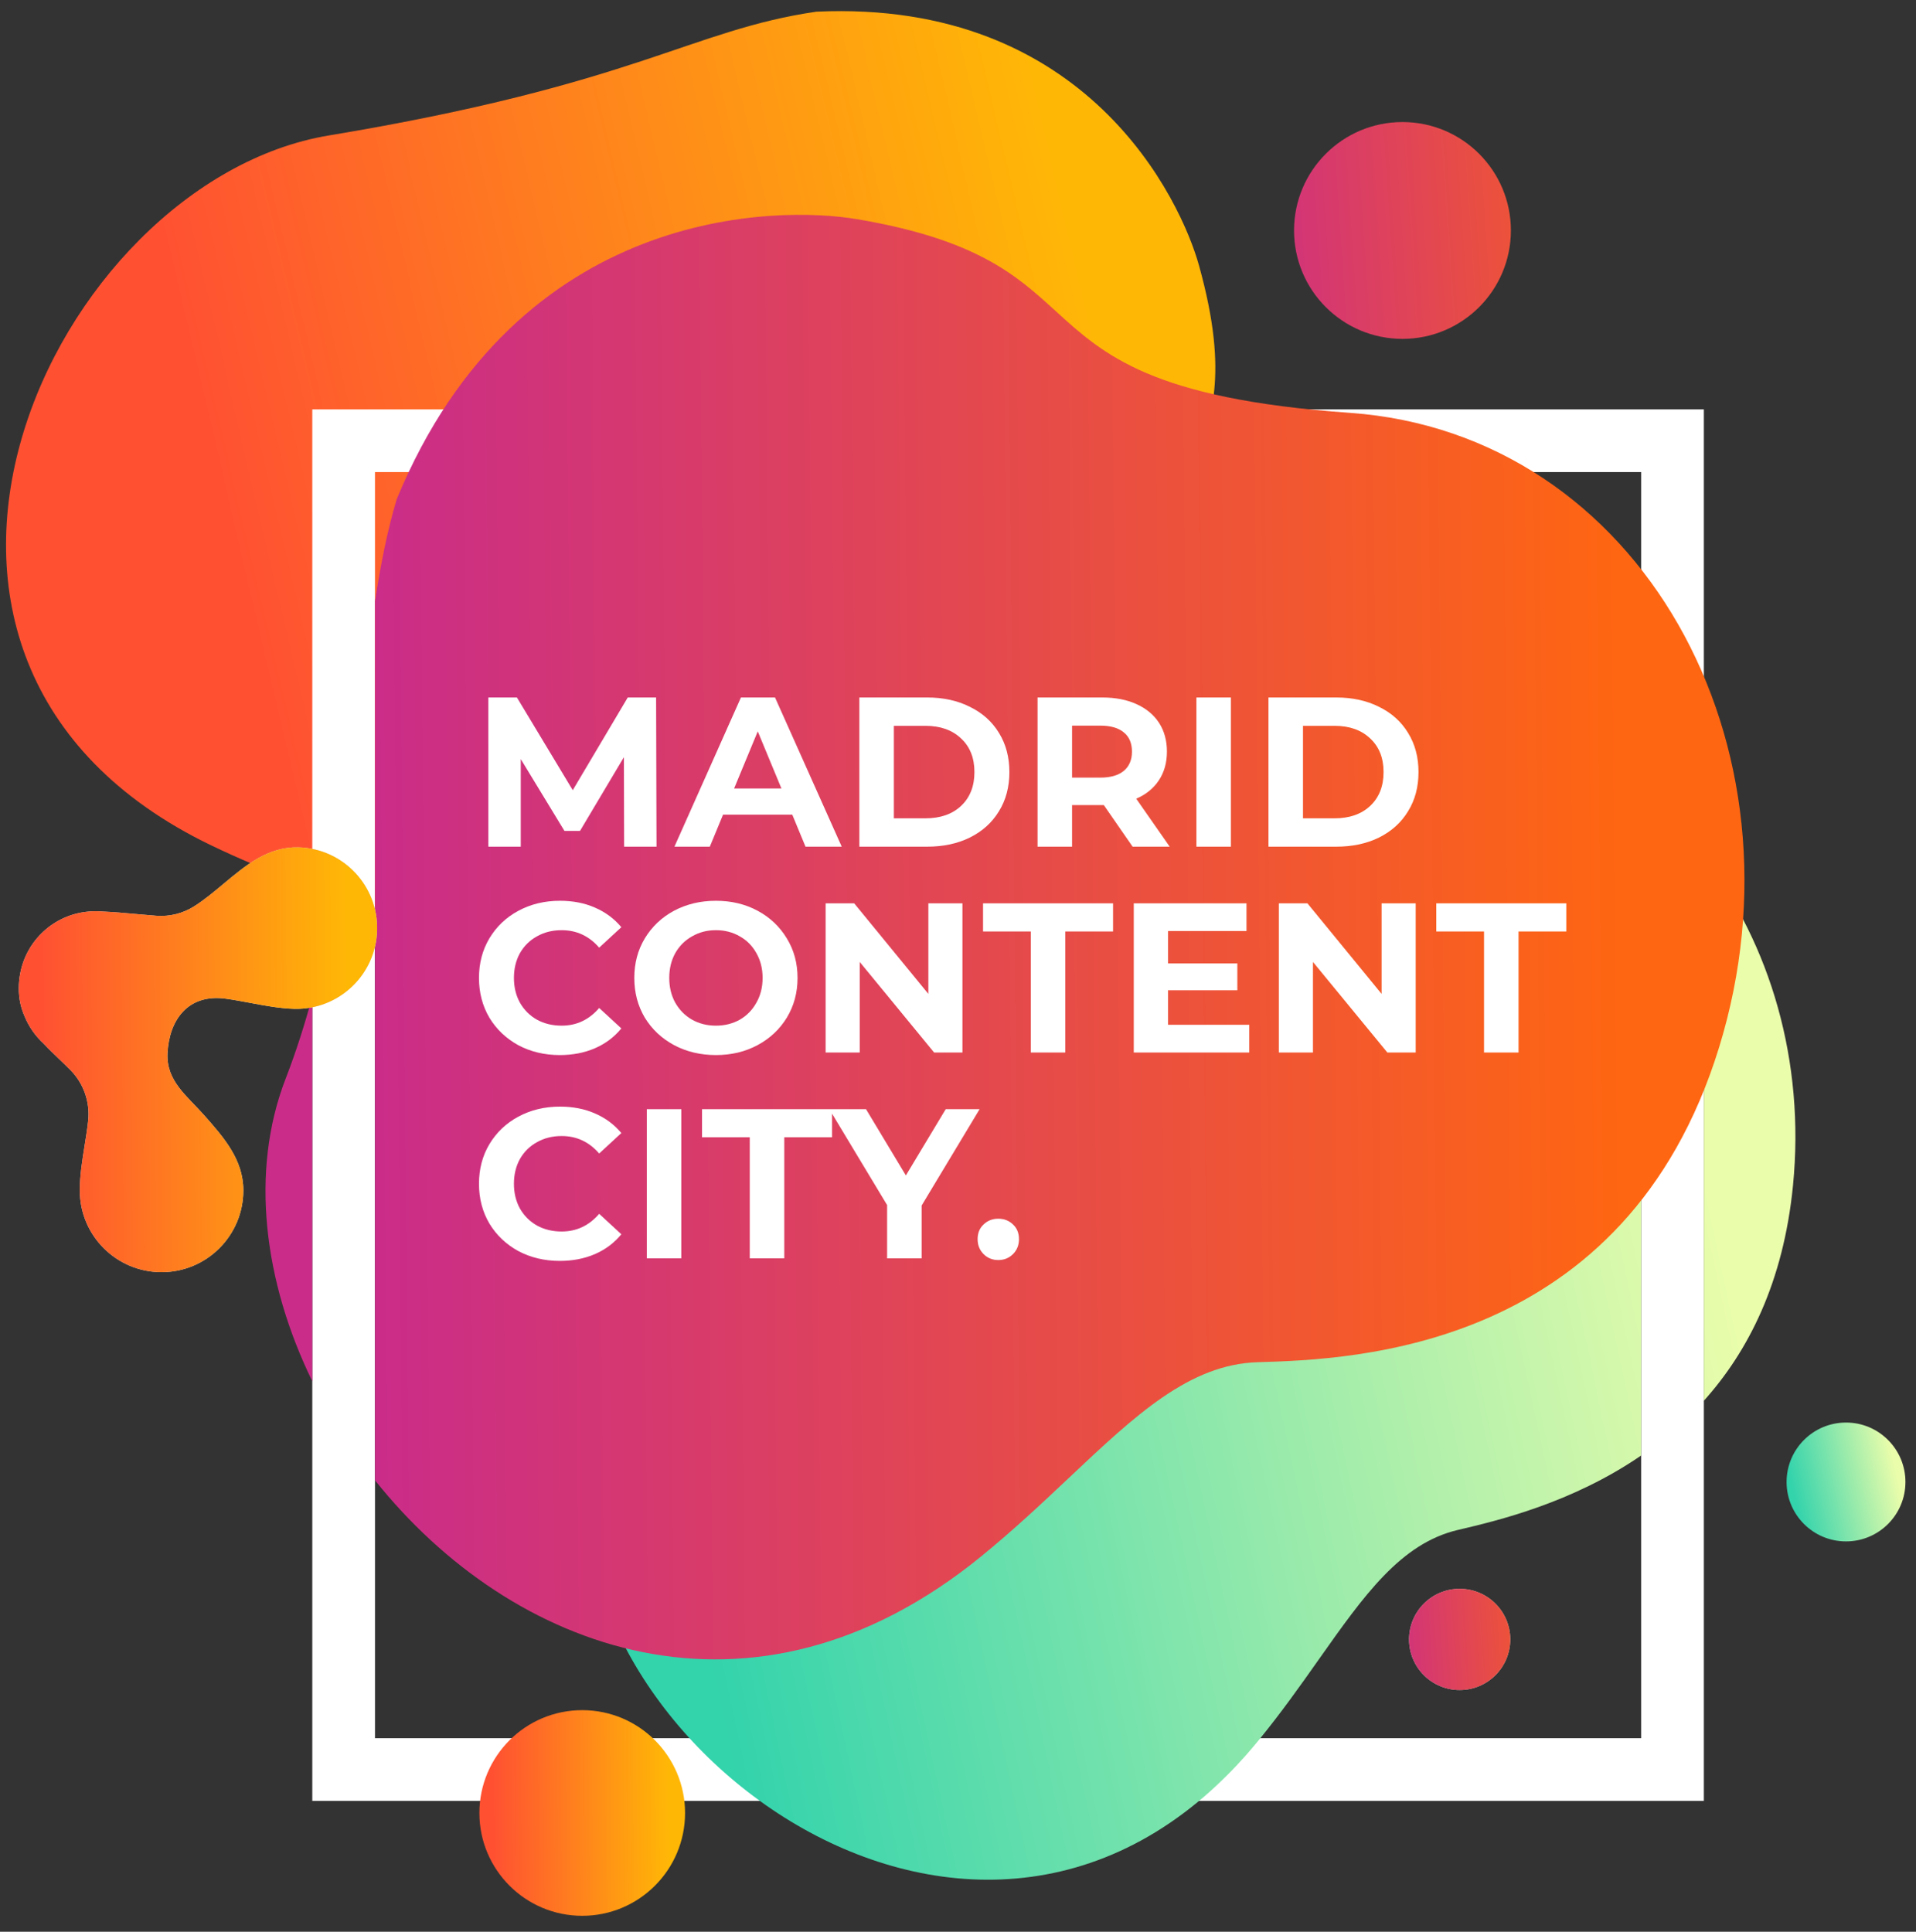
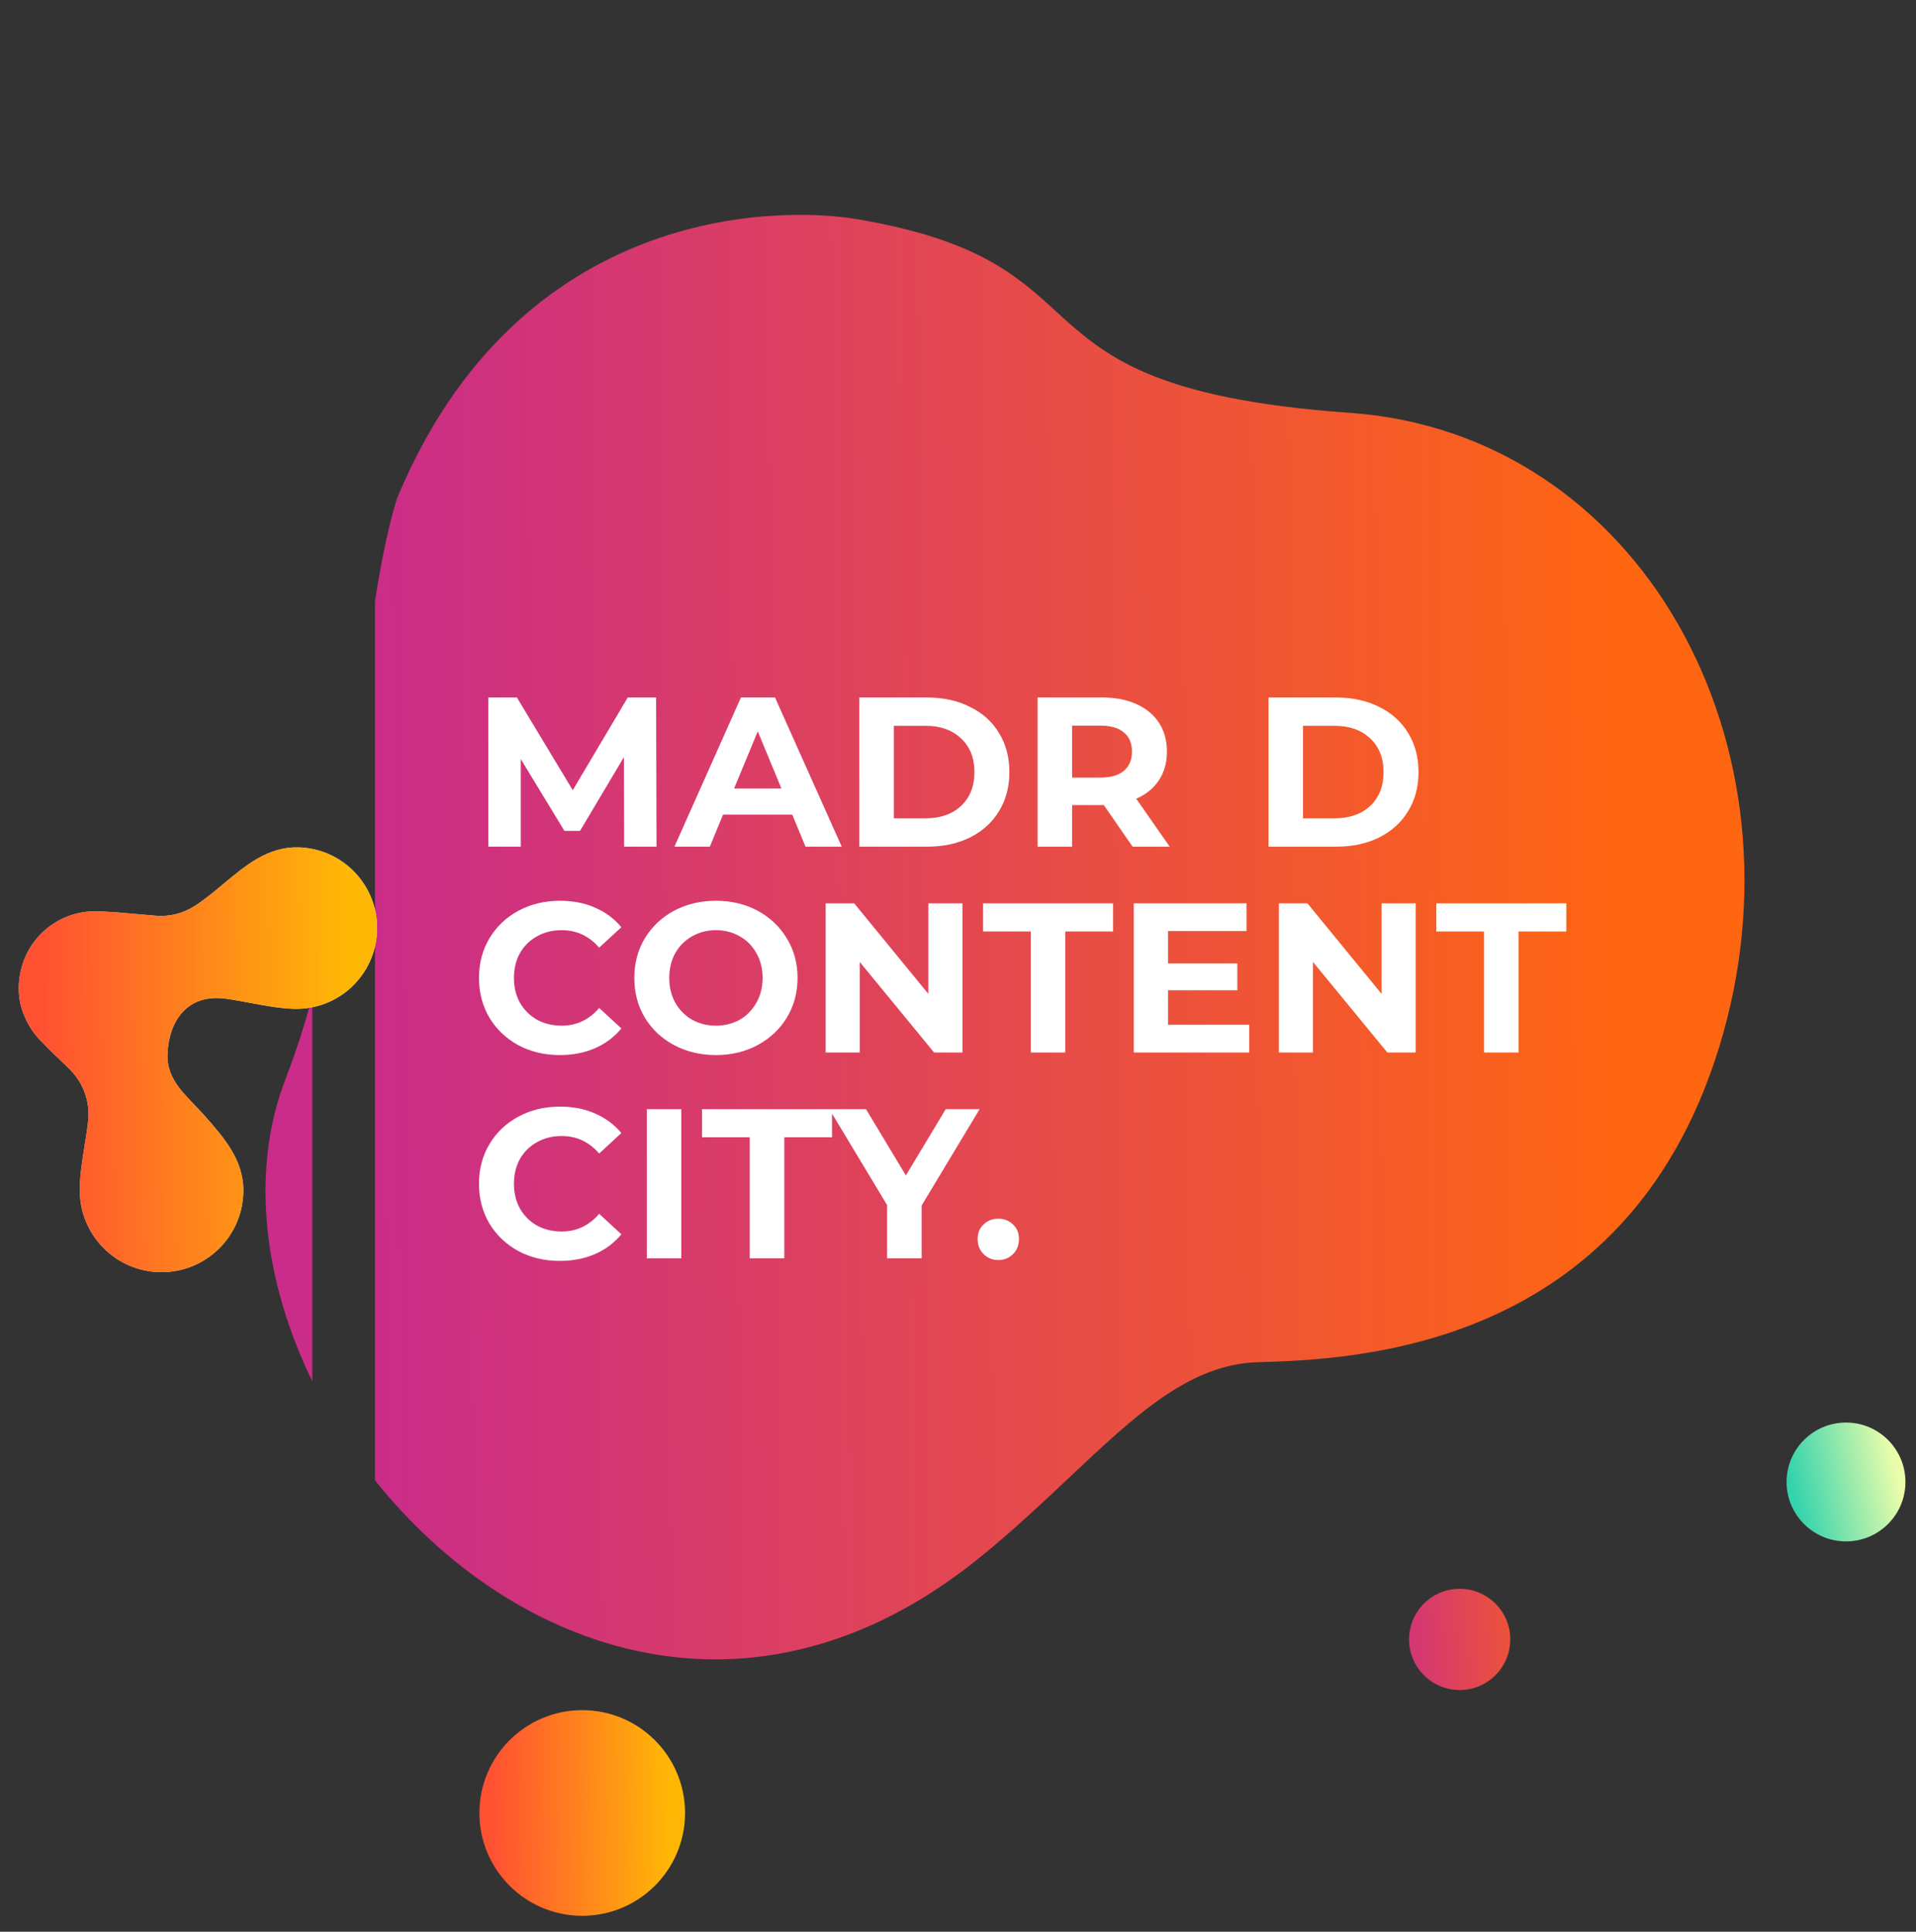
<svg xmlns="http://www.w3.org/2000/svg" width="121" height="122" viewBox="0 0 121 122" fill="none">
  <rect x="0" y="0" width="121" height="122" fill="#333333" stroke="none" />
  <g clip-path="url(#clip0_44_31573)">
-     <path d="M13.328 53.385C-11.016 41.646 3.325 11.452 20.766 8.555C40.216 5.325 43.588 1.903 51.557 0.737C68.678 -0.05 74.578 12.66 75.72 16.768C79.649 30.903 70.58 27.165 77.541 45.261C83.16 59.869 71.898 75.396 55.01 77.755C38.121 80.115 31.465 67.073 29.131 62.449C26.797 57.825 20.41 56.8 13.328 53.385Z" fill="url(#paint0_linear_44_31573)" />
-     <circle cx="88.569" cy="14.555" r="6.847" fill="url(#paint1_linear_44_31573)" />
-     <circle cx="92.181" cy="103.538" r="3.196" fill="#D9D9D9" />
    <circle cx="92.181" cy="103.538" r="3.196" fill="url(#paint2_linear_44_31573)" />
    <circle cx="116.58" cy="93.595" r="3.753" fill="url(#paint3_linear_44_31573)" />
-     <path fill-rule="evenodd" clip-rule="evenodd" d="M103.644 29.814H23.681V109.777H103.644V29.814ZM19.722 25.855V113.736H107.603V25.855H19.722Z" fill="white" />
-     <path fill-rule="evenodd" clip-rule="evenodd" d="M103.644 50.031C99.037 46.219 93.138 44.237 86.717 45.074C76.02 46.469 72.992 44.66 69.946 42.84C67.469 41.36 64.98 39.873 58.346 40.096C54.047 40.24 40.184 43.009 36.892 59.983C36.582 63.33 36.916 67.475 37.28 71.977C37.796 78.358 38.369 85.459 37.249 92.031C34.251 109.614 62.151 131.05 79.44 109.965C80.894 108.193 82.137 106.431 83.294 104.791C86.141 100.757 88.461 97.469 92.079 96.622C94.57 96.04 99.282 94.92 103.644 91.922V50.031ZM107.603 88.465C110.423 85.324 112.628 80.967 113.231 74.88C114.011 67 111.773 59.627 107.603 54.162V88.465Z" fill="url(#paint4_linear_44_31573)" />
    <path fill-rule="evenodd" clip-rule="evenodd" d="M23.681 93.489C32.248 104.237 47.489 110.085 61.951 98.305C64.017 96.623 65.841 94.903 67.539 93.303C71.715 89.367 75.119 86.158 79.436 86.031C85.508 85.853 102.667 85.269 108.56 66.161C114.453 47.053 103.565 27.372 85.258 26.074C72.75 25.188 69.72 22.426 66.671 19.648C64.193 17.389 61.702 15.119 54.094 13.837C49.163 13.007 32.732 12.953 25.053 31.525C24.48 33.428 24.049 35.604 23.681 37.969V93.489ZM19.722 87.233V62.936C19.246 64.7 18.693 66.433 18.043 68.112C15.763 74.003 16.667 80.965 19.722 87.233Z" fill="url(#paint5_linear_44_31573)" />
    <path d="M5.528 57.577C5.701 57.558 5.878 57.549 6.056 57.549C6.206 57.549 6.355 57.556 6.502 57.569C7.207 57.6 7.913 57.664 8.618 57.728C9.039 57.766 9.46 57.804 9.879 57.836C10.718 57.898 11.554 57.688 12.264 57.237C12.904 56.831 13.506 56.328 14.109 55.824C15.52 54.644 16.933 53.463 18.854 53.515C21.671 53.592 23.891 55.938 23.814 58.754C23.737 61.57 21.392 63.791 18.576 63.714C17.665 63.689 16.731 63.513 15.806 63.339C15.285 63.241 14.767 63.143 14.258 63.074C11.851 62.744 10.677 64.442 10.579 66.533C10.498 68.278 11.82 69.218 12.9 70.44C14.133 71.836 15.368 73.234 15.368 75.18C15.368 78.032 13.056 80.345 10.203 80.345C7.35 80.345 5.038 78.032 5.038 75.18C5.038 74.257 5.19 73.307 5.341 72.366C5.426 71.836 5.51 71.309 5.567 70.792C5.696 69.607 5.284 68.426 4.446 67.578C4.213 67.342 3.974 67.113 3.736 66.886C3.401 66.564 3.068 66.246 2.76 65.915C2.236 65.436 1.819 64.843 1.548 64.176C1.32 63.659 1.185 63.083 1.185 62.419C1.185 62.094 1.217 61.777 1.278 61.469C1.67 59.383 3.403 57.786 5.528 57.577Z" fill="#D9D9D9" />
    <path d="M5.528 57.577C5.701 57.558 5.878 57.549 6.056 57.549C6.206 57.549 6.355 57.556 6.502 57.569C7.207 57.6 7.913 57.664 8.618 57.728C9.039 57.766 9.46 57.804 9.879 57.836C10.718 57.898 11.554 57.688 12.264 57.237C12.904 56.831 13.506 56.328 14.109 55.824C15.52 54.644 16.933 53.463 18.854 53.515C21.671 53.592 23.891 55.938 23.814 58.754C23.737 61.57 21.392 63.791 18.576 63.714C17.665 63.689 16.731 63.513 15.806 63.339C15.285 63.241 14.767 63.143 14.258 63.074C11.851 62.744 10.677 64.442 10.579 66.533C10.498 68.278 11.82 69.218 12.9 70.44C14.133 71.836 15.368 73.234 15.368 75.18C15.368 78.032 13.056 80.345 10.203 80.345C7.35 80.345 5.038 78.032 5.038 75.18C5.038 74.257 5.19 73.307 5.341 72.366C5.426 71.836 5.51 71.309 5.567 70.792C5.696 69.607 5.284 68.426 4.446 67.578C4.213 67.342 3.974 67.113 3.736 66.886C3.401 66.564 3.068 66.246 2.76 65.915C2.236 65.436 1.819 64.843 1.548 64.176C1.32 63.659 1.185 63.083 1.185 62.419C1.185 62.094 1.217 61.777 1.278 61.469C1.67 59.383 3.403 57.786 5.528 57.577Z" fill="url(#paint6_linear_44_31573)" />
-     <path d="M39.415 53.472L39.401 47.819L36.629 52.476H35.646L32.887 47.94V53.472H30.841V44.05H32.645L36.171 49.905L39.644 44.05H41.434L41.461 53.472H39.415ZM50.035 51.453H45.661L44.827 53.472H42.592L46.792 44.05H48.945L53.158 53.472H50.87L50.035 51.453ZM49.349 49.797L47.855 46.19L46.361 49.797H49.349ZM54.27 44.05H58.55C59.573 44.05 60.474 44.248 61.255 44.642C62.045 45.028 62.655 45.576 63.086 46.285C63.525 46.993 63.745 47.819 63.745 48.761C63.745 49.703 63.525 50.529 63.086 51.237C62.655 51.946 62.045 52.498 61.255 52.893C60.474 53.279 59.573 53.472 58.55 53.472H54.27V44.05ZM58.442 51.682C59.384 51.682 60.133 51.421 60.69 50.901C61.255 50.372 61.538 49.658 61.538 48.761C61.538 47.864 61.255 47.155 60.69 46.634C60.133 46.105 59.384 45.84 58.442 45.84H56.45V51.682H58.442ZM71.527 53.472L69.71 50.847H69.602H67.704V53.472H65.524V44.05H69.602C70.437 44.05 71.159 44.189 71.769 44.468C72.388 44.746 72.864 45.141 73.196 45.652C73.528 46.163 73.694 46.769 73.694 47.469C73.694 48.169 73.523 48.774 73.182 49.286C72.85 49.788 72.375 50.174 71.756 50.443L73.869 53.472H71.527ZM71.486 47.469C71.486 46.94 71.316 46.536 70.975 46.258C70.634 45.97 70.136 45.827 69.481 45.827H67.704V49.111H69.481C70.136 49.111 70.634 48.967 70.975 48.68C71.316 48.393 71.486 47.989 71.486 47.469ZM75.556 44.05H77.736V53.472H75.556V44.05ZM80.107 44.05H84.387C85.41 44.05 86.311 44.248 87.092 44.642C87.882 45.028 88.492 45.576 88.922 46.285C89.362 46.993 89.582 47.819 89.582 48.761C89.582 49.703 89.362 50.529 88.922 51.237C88.492 51.946 87.882 52.498 87.092 52.893C86.311 53.279 85.41 53.472 84.387 53.472H80.107V44.05ZM84.279 51.682C85.221 51.682 85.97 51.421 86.527 50.901C87.092 50.372 87.375 49.658 87.375 48.761C87.375 47.864 87.092 47.155 86.527 46.634C85.97 46.105 85.221 45.84 84.279 45.84H82.287V51.682H84.279ZM35.35 66.633C34.39 66.633 33.52 66.427 32.739 66.014C31.968 65.592 31.357 65.014 30.909 64.278C30.469 63.533 30.249 62.694 30.249 61.761C30.249 60.828 30.469 59.993 30.909 59.258C31.357 58.513 31.968 57.934 32.739 57.521C33.52 57.1 34.395 56.889 35.364 56.889C36.18 56.889 36.916 57.032 37.571 57.319C38.235 57.607 38.791 58.019 39.24 58.558L37.84 59.85C37.203 59.114 36.413 58.746 35.471 58.746C34.888 58.746 34.368 58.876 33.91 59.136C33.453 59.388 33.094 59.742 32.833 60.2C32.582 60.657 32.456 61.178 32.456 61.761C32.456 62.344 32.582 62.865 32.833 63.322C33.094 63.78 33.453 64.139 33.91 64.399C34.368 64.65 34.888 64.776 35.471 64.776C36.413 64.776 37.203 64.403 37.84 63.659L39.24 64.951C38.791 65.498 38.235 65.915 37.571 66.203C36.907 66.49 36.167 66.633 35.35 66.633ZM45.212 66.633C44.234 66.633 43.351 66.422 42.561 66.001C41.78 65.579 41.166 65 40.717 64.264C40.277 63.52 40.058 62.685 40.058 61.761C40.058 60.837 40.277 60.007 40.717 59.271C41.166 58.526 41.78 57.943 42.561 57.521C43.351 57.1 44.234 56.889 45.212 56.889C46.191 56.889 47.07 57.1 47.85 57.521C48.631 57.943 49.246 58.526 49.694 59.271C50.143 60.007 50.367 60.837 50.367 61.761C50.367 62.685 50.143 63.52 49.694 64.264C49.246 65 48.631 65.579 47.85 66.001C47.07 66.422 46.191 66.633 45.212 66.633ZM45.212 64.776C45.769 64.776 46.271 64.65 46.72 64.399C47.169 64.139 47.518 63.78 47.77 63.322C48.03 62.865 48.16 62.344 48.16 61.761C48.16 61.178 48.03 60.657 47.77 60.2C47.518 59.742 47.169 59.388 46.72 59.136C46.271 58.876 45.769 58.746 45.212 58.746C44.656 58.746 44.154 58.876 43.705 59.136C43.256 59.388 42.902 59.742 42.642 60.2C42.391 60.657 42.265 61.178 42.265 61.761C42.265 62.344 42.391 62.865 42.642 63.322C42.902 63.78 43.256 64.139 43.705 64.399C44.154 64.65 44.656 64.776 45.212 64.776ZM60.781 57.05V66.472H58.991L54.294 60.752V66.472H52.141V57.05H53.944L58.628 62.77V57.05H60.781ZM65.097 58.827H62.082V57.05H70.292V58.827H67.277V66.472H65.097V58.827ZM78.894 64.722V66.472H71.6V57.05H78.719V58.8H73.766V60.846H78.141V62.542H73.766V64.722H78.894ZM89.405 57.05V66.472H87.615L82.917 60.752V66.472H80.764V57.05H82.567L87.251 62.77V57.05H89.405ZM93.72 58.827H90.705V57.05H98.915V58.827H95.9V66.472H93.72V58.827ZM35.35 79.633C34.39 79.633 33.52 79.427 32.739 79.014C31.968 78.592 31.357 78.014 30.909 77.278C30.469 76.533 30.249 75.694 30.249 74.761C30.249 73.828 30.469 72.993 30.909 72.258C31.357 71.513 31.968 70.934 32.739 70.521C33.52 70.1 34.395 69.889 35.364 69.889C36.18 69.889 36.916 70.032 37.571 70.319C38.235 70.607 38.791 71.019 39.24 71.558L37.84 72.85C37.203 72.114 36.413 71.746 35.471 71.746C34.888 71.746 34.368 71.876 33.91 72.136C33.453 72.388 33.094 72.742 32.833 73.2C32.582 73.657 32.456 74.178 32.456 74.761C32.456 75.344 32.582 75.865 32.833 76.322C33.094 76.78 33.453 77.139 33.91 77.399C34.368 77.65 34.888 77.776 35.471 77.776C36.413 77.776 37.203 77.403 37.84 76.659L39.24 77.951C38.791 78.498 38.235 78.915 37.571 79.203C36.907 79.49 36.167 79.633 35.35 79.633ZM40.847 70.05H43.027V79.472H40.847V70.05ZM47.349 71.827H44.334V70.05H52.545V71.827H49.53V79.472H47.349V71.827ZM58.204 76.134V79.472H56.023V76.107L52.376 70.05H54.691L57.208 74.236L59.725 70.05H61.865L58.204 76.134ZM63.045 79.579C62.677 79.579 62.368 79.454 62.116 79.203C61.865 78.951 61.739 78.637 61.739 78.26C61.739 77.874 61.865 77.565 62.116 77.332C62.368 77.089 62.677 76.968 63.045 76.968C63.413 76.968 63.722 77.089 63.974 77.332C64.225 77.565 64.35 77.874 64.35 78.26C64.35 78.637 64.225 78.951 63.974 79.203C63.722 79.454 63.413 79.579 63.045 79.579Z" fill="white" />
+     <path d="M39.415 53.472L39.401 47.819L36.629 52.476H35.646L32.887 47.94V53.472H30.841V44.05H32.645L36.171 49.905L39.644 44.05H41.434L41.461 53.472H39.415ZM50.035 51.453H45.661L44.827 53.472H42.592L46.792 44.05H48.945L53.158 53.472H50.87L50.035 51.453ZM49.349 49.797L47.855 46.19L46.361 49.797H49.349ZM54.27 44.05H58.55C59.573 44.05 60.474 44.248 61.255 44.642C62.045 45.028 62.655 45.576 63.086 46.285C63.525 46.993 63.745 47.819 63.745 48.761C63.745 49.703 63.525 50.529 63.086 51.237C62.655 51.946 62.045 52.498 61.255 52.893C60.474 53.279 59.573 53.472 58.55 53.472H54.27V44.05ZM58.442 51.682C59.384 51.682 60.133 51.421 60.69 50.901C61.255 50.372 61.538 49.658 61.538 48.761C61.538 47.864 61.255 47.155 60.69 46.634C60.133 46.105 59.384 45.84 58.442 45.84H56.45V51.682H58.442ZM71.527 53.472L69.71 50.847H69.602H67.704V53.472H65.524V44.05H69.602C70.437 44.05 71.159 44.189 71.769 44.468C72.388 44.746 72.864 45.141 73.196 45.652C73.528 46.163 73.694 46.769 73.694 47.469C73.694 48.169 73.523 48.774 73.182 49.286C72.85 49.788 72.375 50.174 71.756 50.443L73.869 53.472H71.527ZM71.486 47.469C71.486 46.94 71.316 46.536 70.975 46.258C70.634 45.97 70.136 45.827 69.481 45.827H67.704V49.111H69.481C70.136 49.111 70.634 48.967 70.975 48.68C71.316 48.393 71.486 47.989 71.486 47.469ZM75.556 44.05V53.472H75.556V44.05ZM80.107 44.05H84.387C85.41 44.05 86.311 44.248 87.092 44.642C87.882 45.028 88.492 45.576 88.922 46.285C89.362 46.993 89.582 47.819 89.582 48.761C89.582 49.703 89.362 50.529 88.922 51.237C88.492 51.946 87.882 52.498 87.092 52.893C86.311 53.279 85.41 53.472 84.387 53.472H80.107V44.05ZM84.279 51.682C85.221 51.682 85.97 51.421 86.527 50.901C87.092 50.372 87.375 49.658 87.375 48.761C87.375 47.864 87.092 47.155 86.527 46.634C85.97 46.105 85.221 45.84 84.279 45.84H82.287V51.682H84.279ZM35.35 66.633C34.39 66.633 33.52 66.427 32.739 66.014C31.968 65.592 31.357 65.014 30.909 64.278C30.469 63.533 30.249 62.694 30.249 61.761C30.249 60.828 30.469 59.993 30.909 59.258C31.357 58.513 31.968 57.934 32.739 57.521C33.52 57.1 34.395 56.889 35.364 56.889C36.18 56.889 36.916 57.032 37.571 57.319C38.235 57.607 38.791 58.019 39.24 58.558L37.84 59.85C37.203 59.114 36.413 58.746 35.471 58.746C34.888 58.746 34.368 58.876 33.91 59.136C33.453 59.388 33.094 59.742 32.833 60.2C32.582 60.657 32.456 61.178 32.456 61.761C32.456 62.344 32.582 62.865 32.833 63.322C33.094 63.78 33.453 64.139 33.91 64.399C34.368 64.65 34.888 64.776 35.471 64.776C36.413 64.776 37.203 64.403 37.84 63.659L39.24 64.951C38.791 65.498 38.235 65.915 37.571 66.203C36.907 66.49 36.167 66.633 35.35 66.633ZM45.212 66.633C44.234 66.633 43.351 66.422 42.561 66.001C41.78 65.579 41.166 65 40.717 64.264C40.277 63.52 40.058 62.685 40.058 61.761C40.058 60.837 40.277 60.007 40.717 59.271C41.166 58.526 41.78 57.943 42.561 57.521C43.351 57.1 44.234 56.889 45.212 56.889C46.191 56.889 47.07 57.1 47.85 57.521C48.631 57.943 49.246 58.526 49.694 59.271C50.143 60.007 50.367 60.837 50.367 61.761C50.367 62.685 50.143 63.52 49.694 64.264C49.246 65 48.631 65.579 47.85 66.001C47.07 66.422 46.191 66.633 45.212 66.633ZM45.212 64.776C45.769 64.776 46.271 64.65 46.72 64.399C47.169 64.139 47.518 63.78 47.77 63.322C48.03 62.865 48.16 62.344 48.16 61.761C48.16 61.178 48.03 60.657 47.77 60.2C47.518 59.742 47.169 59.388 46.72 59.136C46.271 58.876 45.769 58.746 45.212 58.746C44.656 58.746 44.154 58.876 43.705 59.136C43.256 59.388 42.902 59.742 42.642 60.2C42.391 60.657 42.265 61.178 42.265 61.761C42.265 62.344 42.391 62.865 42.642 63.322C42.902 63.78 43.256 64.139 43.705 64.399C44.154 64.65 44.656 64.776 45.212 64.776ZM60.781 57.05V66.472H58.991L54.294 60.752V66.472H52.141V57.05H53.944L58.628 62.77V57.05H60.781ZM65.097 58.827H62.082V57.05H70.292V58.827H67.277V66.472H65.097V58.827ZM78.894 64.722V66.472H71.6V57.05H78.719V58.8H73.766V60.846H78.141V62.542H73.766V64.722H78.894ZM89.405 57.05V66.472H87.615L82.917 60.752V66.472H80.764V57.05H82.567L87.251 62.77V57.05H89.405ZM93.72 58.827H90.705V57.05H98.915V58.827H95.9V66.472H93.72V58.827ZM35.35 79.633C34.39 79.633 33.52 79.427 32.739 79.014C31.968 78.592 31.357 78.014 30.909 77.278C30.469 76.533 30.249 75.694 30.249 74.761C30.249 73.828 30.469 72.993 30.909 72.258C31.357 71.513 31.968 70.934 32.739 70.521C33.52 70.1 34.395 69.889 35.364 69.889C36.18 69.889 36.916 70.032 37.571 70.319C38.235 70.607 38.791 71.019 39.24 71.558L37.84 72.85C37.203 72.114 36.413 71.746 35.471 71.746C34.888 71.746 34.368 71.876 33.91 72.136C33.453 72.388 33.094 72.742 32.833 73.2C32.582 73.657 32.456 74.178 32.456 74.761C32.456 75.344 32.582 75.865 32.833 76.322C33.094 76.78 33.453 77.139 33.91 77.399C34.368 77.65 34.888 77.776 35.471 77.776C36.413 77.776 37.203 77.403 37.84 76.659L39.24 77.951C38.791 78.498 38.235 78.915 37.571 79.203C36.907 79.49 36.167 79.633 35.35 79.633ZM40.847 70.05H43.027V79.472H40.847V70.05ZM47.349 71.827H44.334V70.05H52.545V71.827H49.53V79.472H47.349V71.827ZM58.204 76.134V79.472H56.023V76.107L52.376 70.05H54.691L57.208 74.236L59.725 70.05H61.865L58.204 76.134ZM63.045 79.579C62.677 79.579 62.368 79.454 62.116 79.203C61.865 78.951 61.739 78.637 61.739 78.26C61.739 77.874 61.865 77.565 62.116 77.332C62.368 77.089 62.677 76.968 63.045 76.968C63.413 76.968 63.722 77.089 63.974 77.332C64.225 77.565 64.35 77.874 64.35 78.26C64.35 78.637 64.225 78.951 63.974 79.203C63.722 79.454 63.413 79.579 63.045 79.579Z" fill="white" />
    <circle cx="36.769" cy="114.5" r="6.494" fill="url(#paint7_linear_44_31573)" />
  </g>
  <defs>
    <linearGradient id="paint0_linear_44_31573" x1="12.739" y1="25.477" x2="67.239" y2="12.704" gradientUnits="userSpaceOnUse">
      <stop stop-color="#FF5132" />
      <stop offset="1" stop-color="#FFB706" />
    </linearGradient>
    <linearGradient id="paint1_linear_44_31573" x1="77.179" y1="14.555" x2="105.042" y2="12.695" gradientUnits="userSpaceOnUse">
      <stop stop-color="#CA2C89" />
      <stop offset="1" stop-color="#FF6611" />
    </linearGradient>
    <linearGradient id="paint2_linear_44_31573" x1="86.865" y1="103.538" x2="99.87" y2="102.67" gradientUnits="userSpaceOnUse">
      <stop stop-color="#CA2C89" />
      <stop offset="1" stop-color="#FF6611" />
    </linearGradient>
    <linearGradient id="paint3_linear_44_31573" x1="113.077" y1="93.586" x2="119.603" y2="92.158" gradientUnits="userSpaceOnUse">
      <stop stop-color="#33D3AC" />
      <stop offset="1" stop-color="#EAFDAB" />
    </linearGradient>
    <linearGradient id="paint4_linear_44_31573" x1="39.321" y1="79.298" x2="106.082" y2="65.069" gradientUnits="userSpaceOnUse">
      <stop stop-color="#33D3AC" />
      <stop offset="1" stop-color="#EAFDAB" />
    </linearGradient>
    <linearGradient id="paint5_linear_44_31573" x1="23.35" y1="54.089" x2="102.688" y2="53.331" gradientUnits="userSpaceOnUse">
      <stop stop-color="#CA2C89" />
      <stop offset="1" stop-color="#FF6611" />
    </linearGradient>
    <linearGradient id="paint6_linear_44_31573" x1="2.672" y1="65.421" x2="21.995" y2="65.268" gradientUnits="userSpaceOnUse">
      <stop stop-color="#FF5132" />
      <stop offset="1" stop-color="#FFB706" />
    </linearGradient>
    <linearGradient id="paint7_linear_44_31573" x1="31.129" y1="113.77" x2="42.218" y2="113.666" gradientUnits="userSpaceOnUse">
      <stop stop-color="#FF5132" />
      <stop offset="1" stop-color="#FFB706" />
    </linearGradient>
    <clipPath id="clip0_44_31573">
      <rect width="120.341" height="120.737" fill="white" transform="translate(0 0.311)" />
    </clipPath>
  </defs>
</svg>